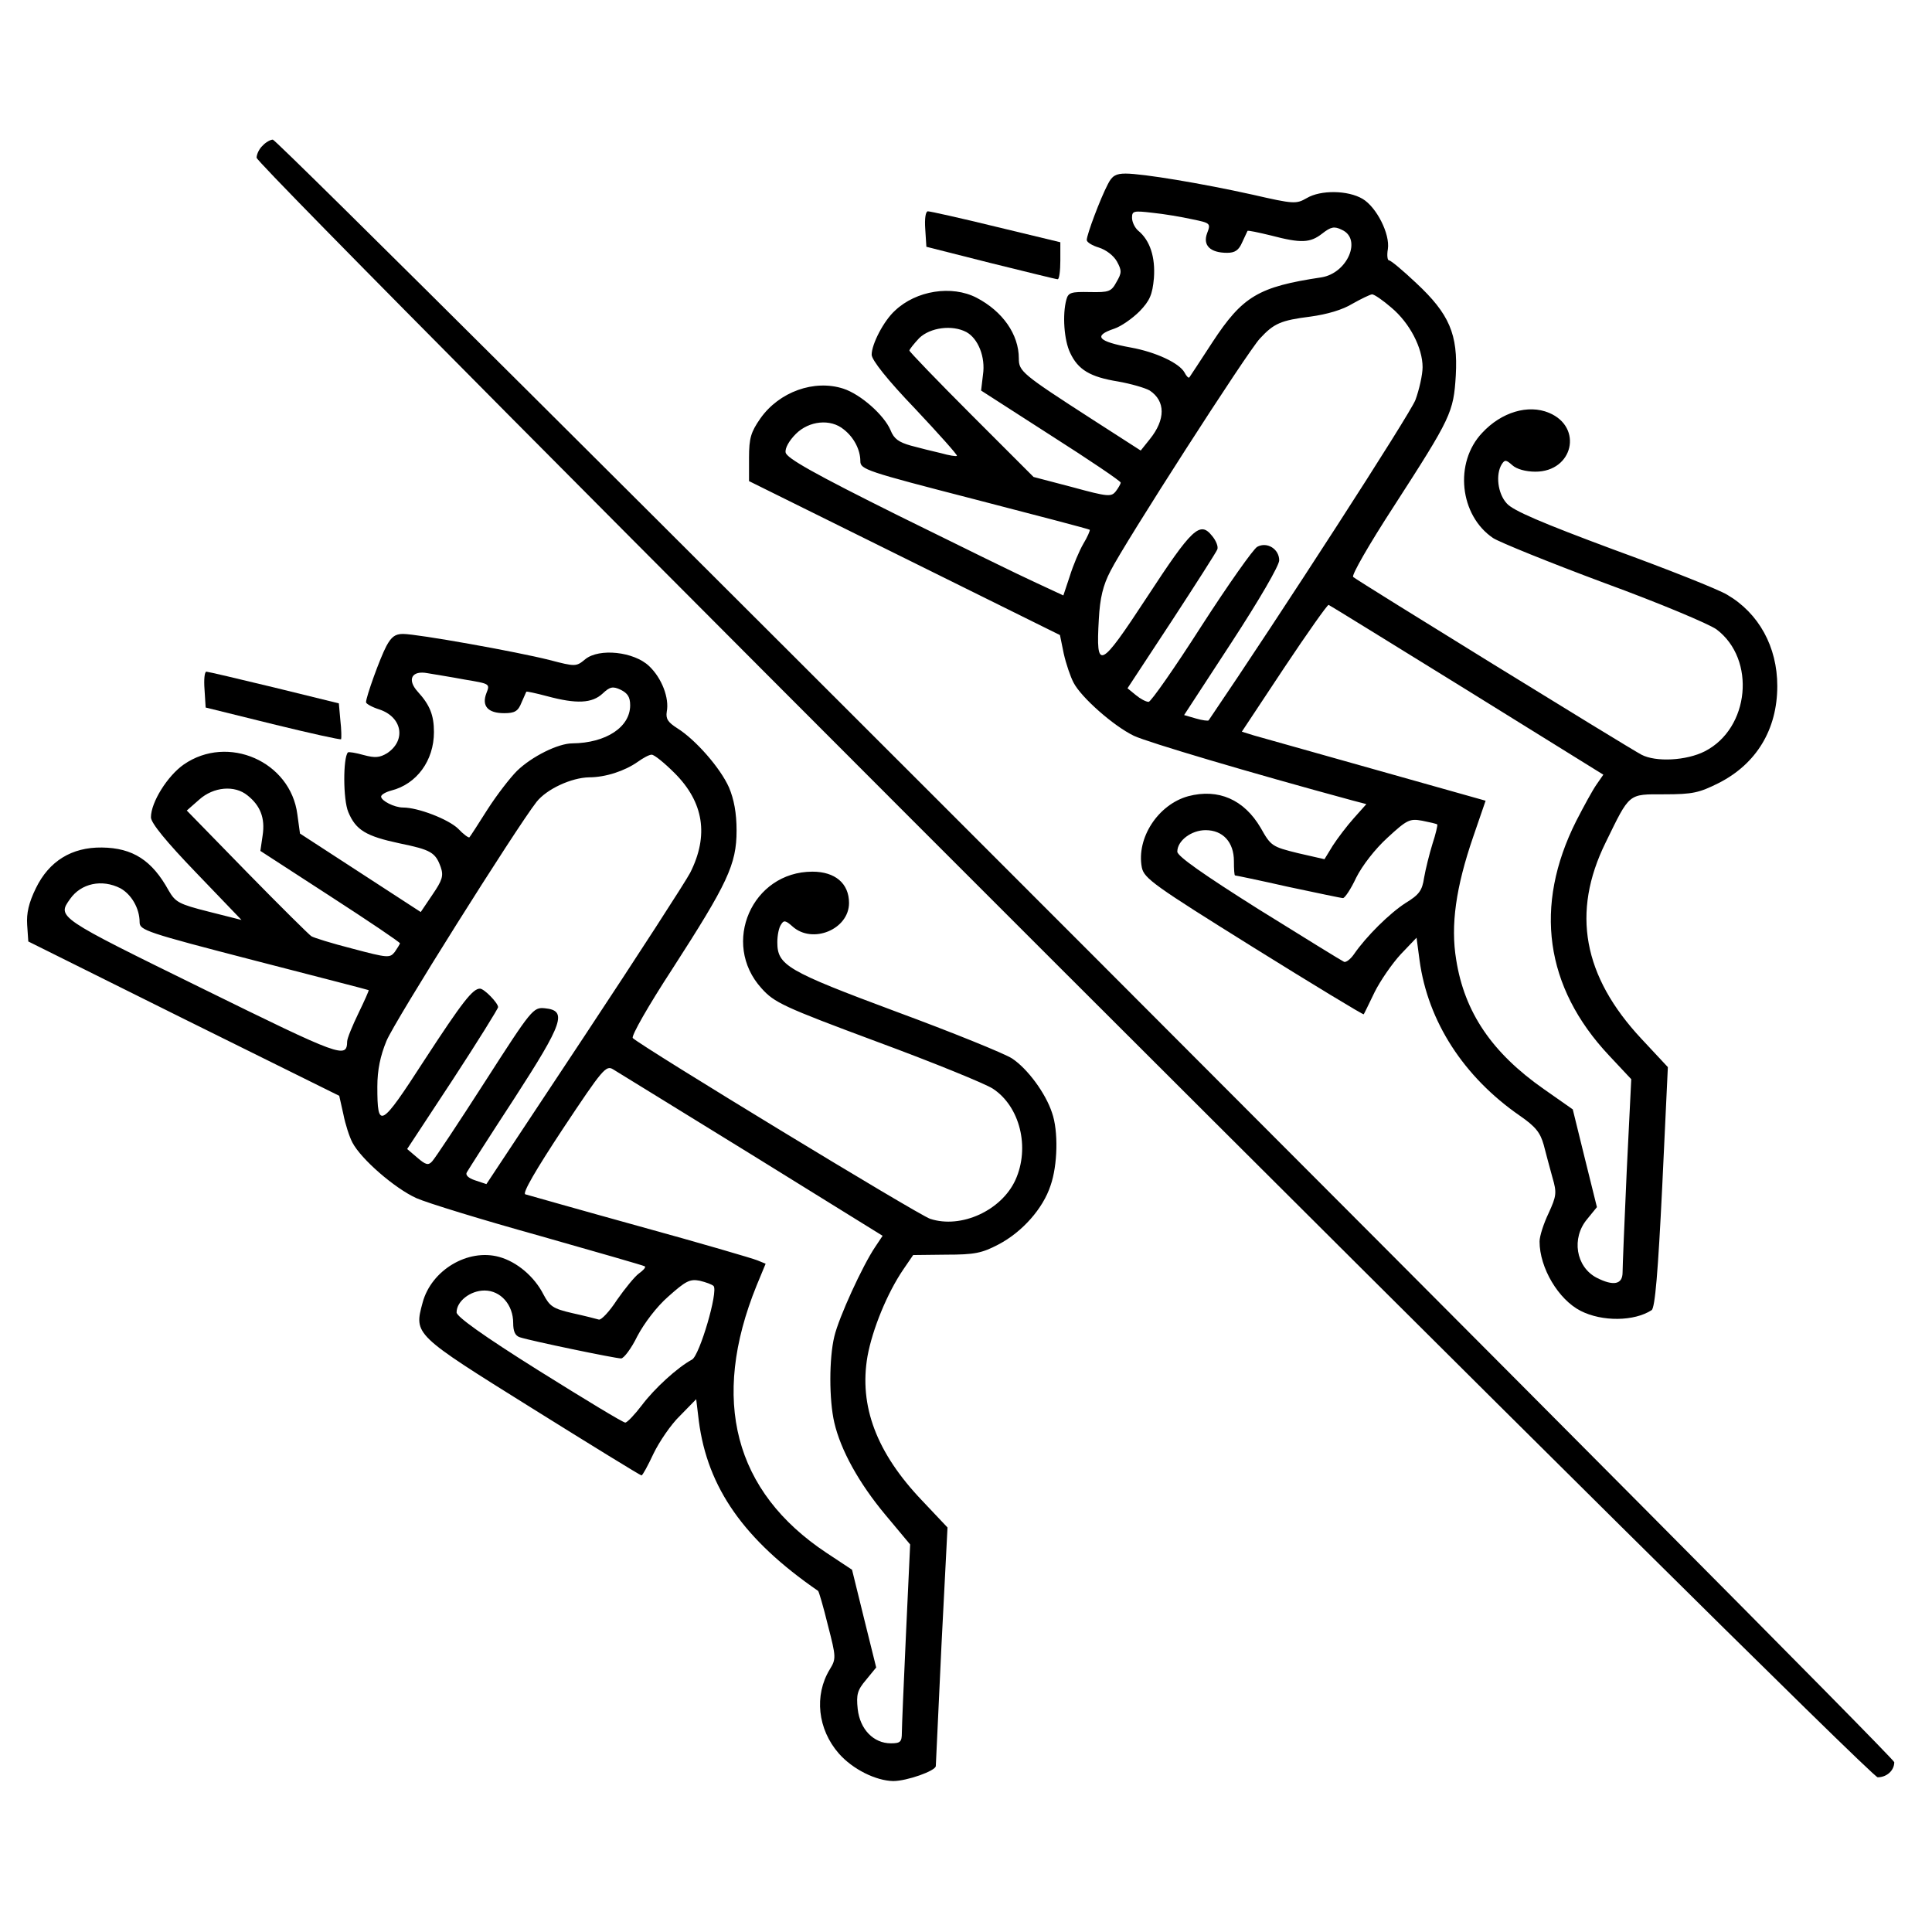
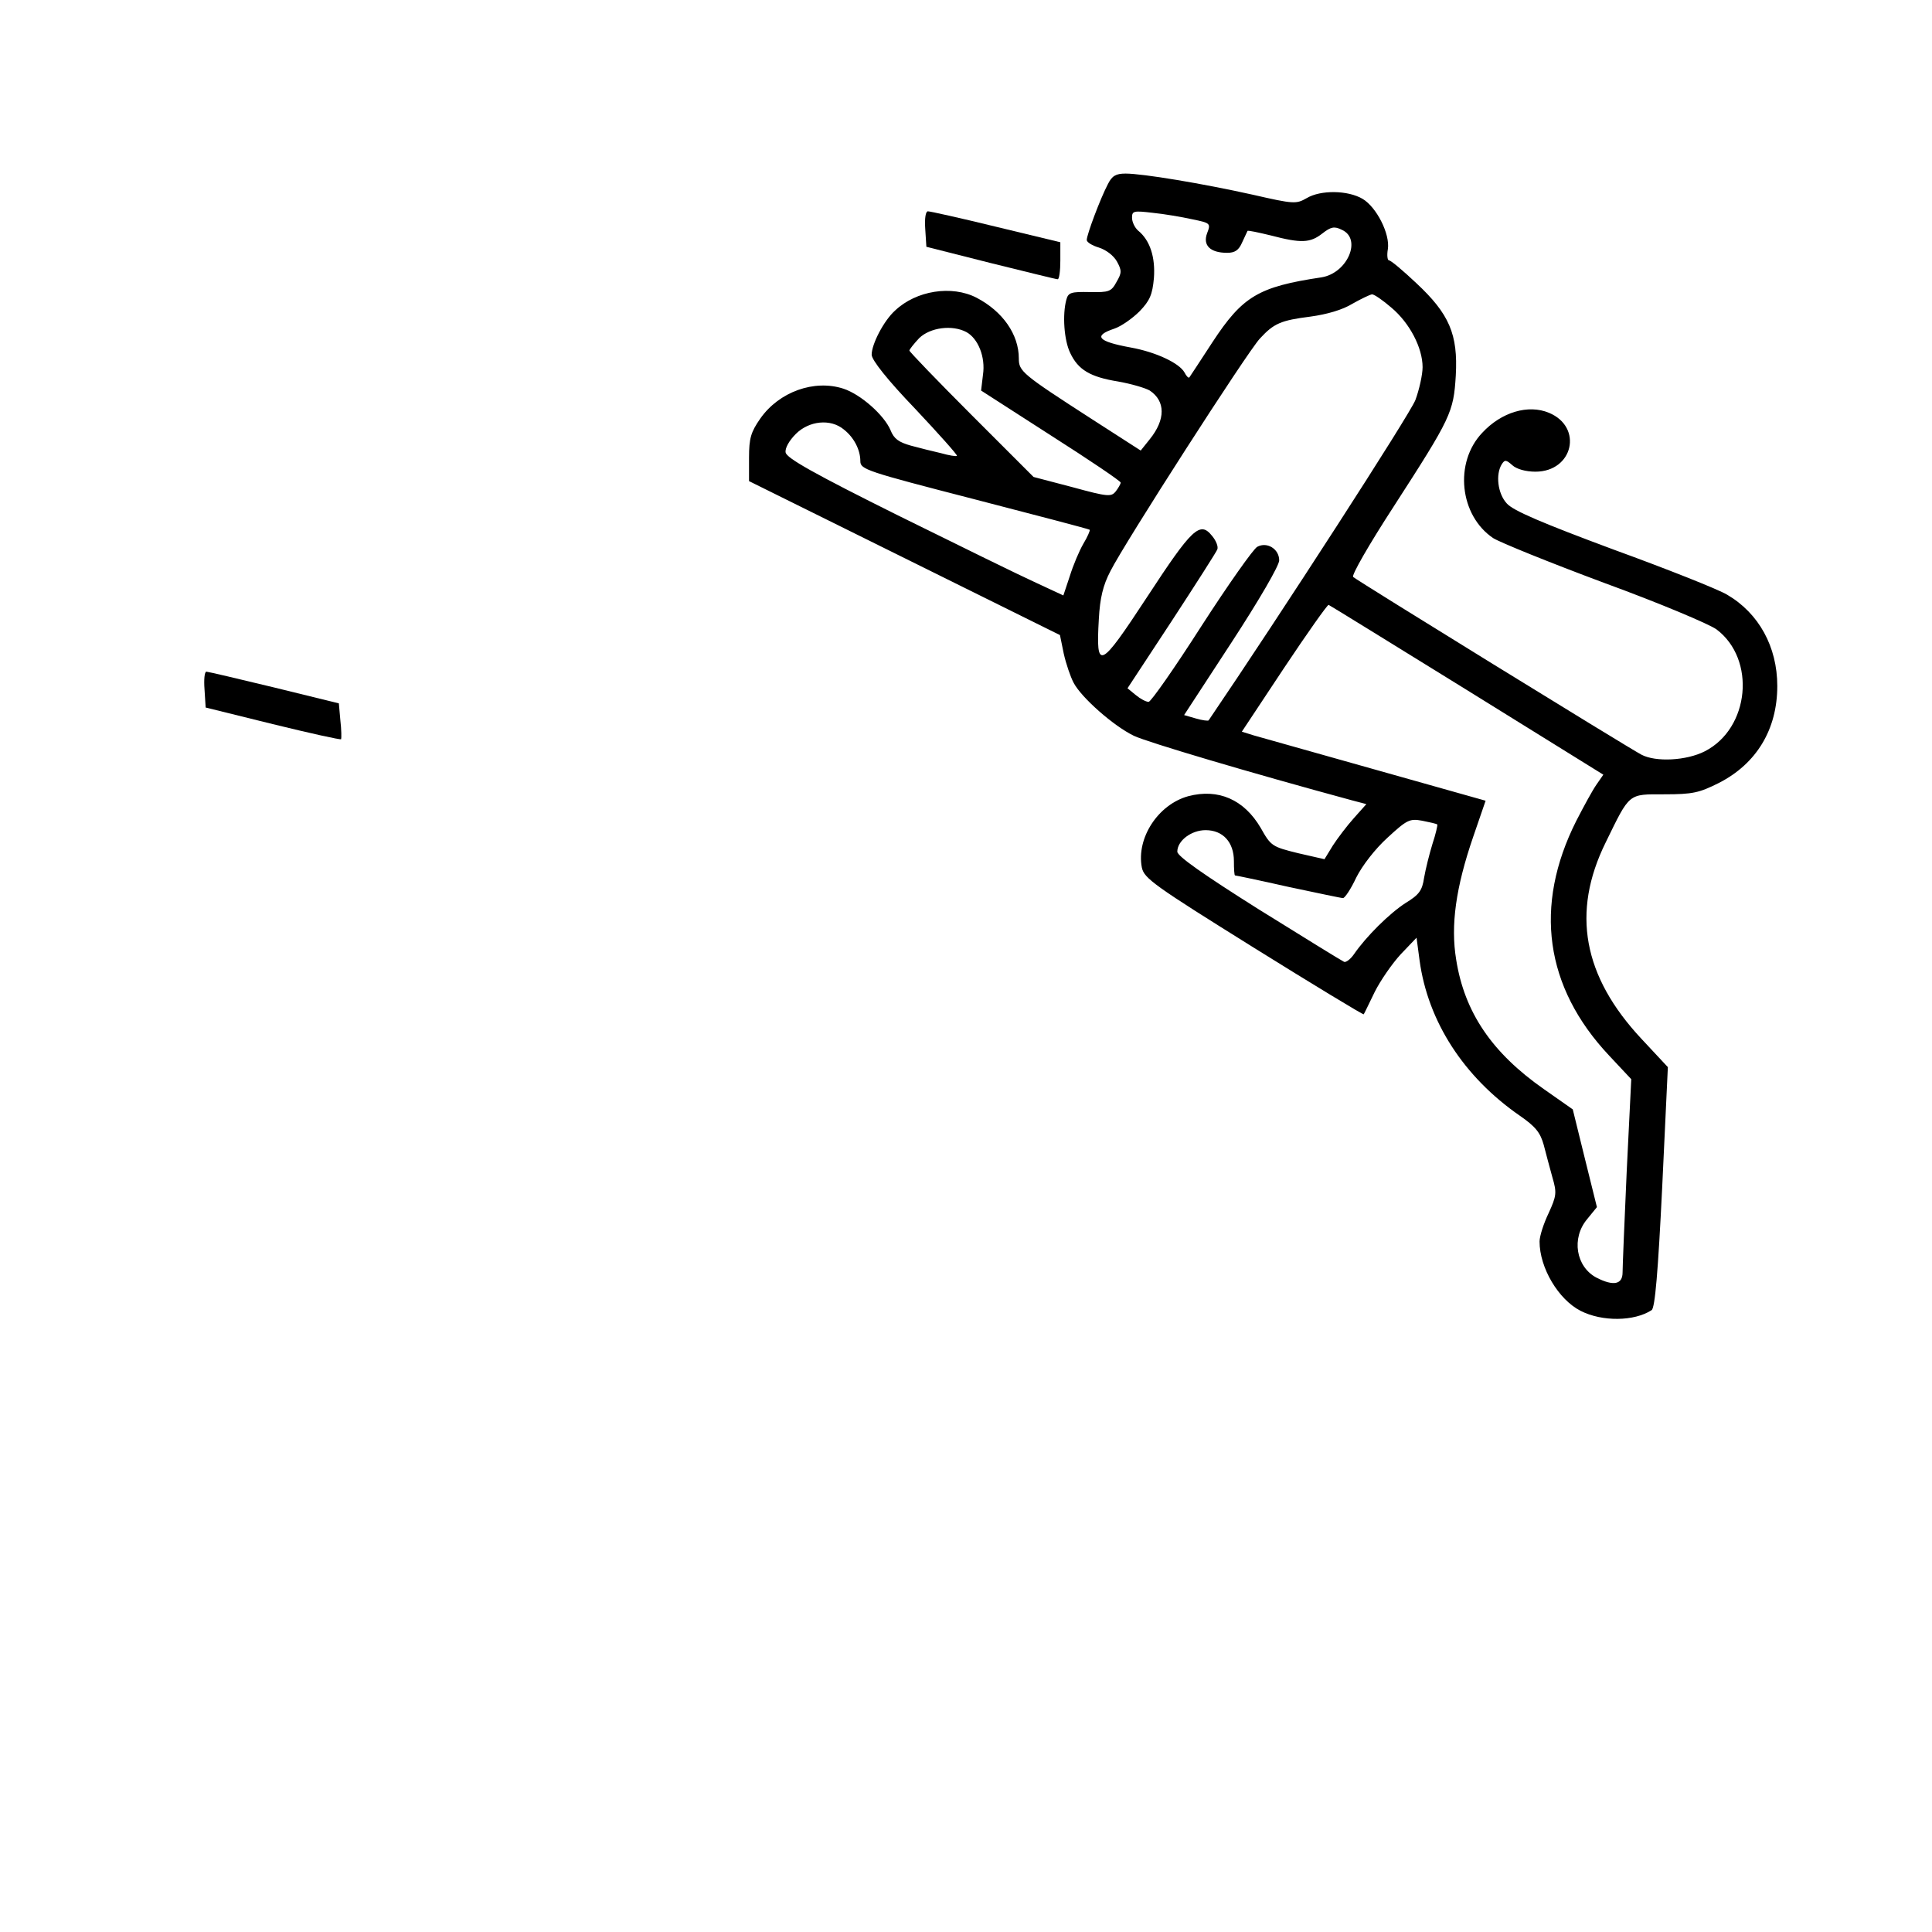
<svg xmlns="http://www.w3.org/2000/svg" version="1.0" width="512pt" height="512pt" viewBox="0 0 512 512" preserveAspectRatio="xMidYMid meet">
  <g transform="translate(0,512) scale(0.1,-0.1)" fill="#000000" stroke="none">
-     <path d="M696 4734 c-9 -8 -16 -23 -16 -32 0 -26 4270 -4292 4296 -4292 24 0 44 18 44 40 0 17 -4279 4300 -4297 4300 -6 0 -19 -7 -27 -16z" />
    <path d="M2936 4632 c-20 -38 -56 -134 -56 -148 0 -6 15 -15 32 -20 19 -6 39 -21 48 -37 13 -24 13 -30 -1 -54 -14 -26 -20 -28 -71 -27 -49 1 -57 -1 -62 -20 -11 -40 -6 -108 10 -141 21 -45 53 -64 127 -76 34 -6 72 -17 84 -24 42 -28 42 -77 0 -129 l-24 -30 -129 83 c-186 120 -194 127 -194 161 0 64 -43 125 -112 161 -66 34 -160 19 -216 -34 -30 -27 -62 -89 -62 -117 0 -14 42 -67 115 -143 63 -67 113 -123 111 -125 -2 -2 -21 1 -42 7 -22 5 -58 14 -80 20 -32 9 -45 18 -54 41 -17 40 -79 95 -125 110 -77 25 -170 -8 -220 -79 -25 -36 -30 -52 -30 -104 l0 -62 412 -204 412 -204 10 -49 c6 -27 18 -62 26 -77 20 -39 106 -115 160 -141 36 -17 305 -97 578 -171 l38 -10 -33 -37 c-18 -20 -43 -53 -56 -73 l-22 -36 -70 16 c-69 17 -72 19 -99 67 -44 75 -112 105 -192 84 -80 -22 -138 -111 -123 -189 6 -29 33 -48 296 -212 159 -99 291 -179 292 -177 1 1 14 28 29 59 15 30 46 75 69 100 l42 44 8 -60 c22 -162 117 -309 266 -412 42 -29 54 -45 63 -77 6 -23 16 -61 23 -86 12 -41 11 -49 -10 -95 -13 -27 -24 -61 -24 -75 0 -70 50 -154 109 -184 57 -29 142 -28 188 2 9 6 17 101 28 326 l15 318 -70 75 c-155 166 -186 335 -95 520 65 133 59 128 156 128 75 0 92 4 144 30 100 51 155 142 155 257 0 104 -49 193 -133 242 -23 14 -159 68 -302 120 -188 70 -266 103 -282 122 -24 26 -30 77 -13 104 8 12 11 12 28 -3 11 -10 35 -17 61 -17 100 0 127 118 36 156 -55 23 -126 2 -177 -53 -75 -79 -60 -219 29 -279 17 -11 150 -65 295 -119 145 -53 278 -109 297 -123 105 -79 88 -262 -31 -323 -49 -25 -130 -29 -168 -9 -36 19 -753 461 -764 471 -5 4 42 86 107 186 153 237 159 250 165 348 6 109 -17 163 -105 245 -35 33 -67 60 -72 60 -4 0 -6 13 -3 30 6 40 -30 111 -67 133 -39 23 -111 24 -148 2 -28 -16 -34 -16 -143 9 -135 30 -292 56 -337 56 -26 0 -36 -6 -47 -28z m223 -93 c49 -10 50 -11 40 -37 -12 -32 8 -52 53 -52 21 0 31 7 40 28 7 15 13 28 14 30 1 2 29 -4 62 -12 80 -21 104 -20 136 5 23 18 32 20 52 10 54 -24 15 -115 -54 -126 -167 -25 -209 -50 -289 -172 -31 -48 -59 -90 -61 -93 -2 -3 -8 3 -13 13 -14 25 -76 54 -142 66 -88 16 -101 31 -44 50 18 6 48 27 67 46 27 28 34 44 38 88 4 55 -10 100 -42 126 -9 8 -16 23 -16 34 0 18 4 19 55 13 30 -3 77 -11 104 -17z m528 -234 c49 -41 83 -107 83 -158 0 -20 -9 -60 -19 -87 -14 -37 -359 -571 -548 -849 -1 -2 -17 0 -34 5 l-31 9 126 193 c73 112 126 203 126 217 0 30 -32 50 -58 36 -10 -5 -77 -100 -148 -210 -71 -111 -134 -201 -140 -201 -7 0 -22 8 -34 18 l-22 18 117 178 c64 98 119 184 121 190 3 7 -3 23 -14 36 -32 40 -53 20 -172 -162 -126 -192 -136 -197 -128 -59 3 56 11 90 31 128 36 72 363 581 396 616 37 40 55 48 134 58 44 6 85 18 111 34 23 13 46 24 52 25 6 0 29 -16 51 -35z m-1126 -65 c31 -17 51 -66 44 -113 l-5 -42 185 -119 c102 -65 185 -121 185 -125 0 -3 -6 -14 -13 -23 -12 -15 -20 -15 -115 11 l-103 27 -164 164 c-91 91 -165 168 -165 171 0 3 12 18 26 33 29 28 87 36 125 16z m-325 -258 c27 -21 44 -54 44 -84 0 -22 15 -27 302 -101 166 -43 304 -79 306 -81 1 -2 -6 -19 -17 -37 -11 -19 -27 -57 -36 -86 l-17 -51 -71 33 c-40 18 -205 99 -367 179 -221 110 -296 152 -298 167 -2 11 9 31 27 49 35 35 92 41 127 12z m1652 -691 l361 -224 -18 -26 c-10 -14 -34 -58 -54 -97 -113 -225 -83 -440 87 -621 l59 -63 -12 -243 c-6 -133 -11 -254 -11 -269 0 -32 -24 -37 -69 -14 -55 29 -67 105 -25 155 l26 32 -32 129 -32 130 -77 54 c-137 96 -210 203 -232 343 -15 91 -1 191 45 325 l33 96 -291 82 c-160 45 -305 86 -323 91 l-32 10 112 169 c62 93 115 168 118 167 3 -1 168 -103 367 -226z m-79 -356 c1 -2 -4 -25 -13 -52 -8 -26 -18 -66 -22 -89 -5 -34 -13 -45 -49 -67 -42 -27 -104 -88 -137 -136 -9 -13 -21 -22 -26 -20 -5 2 -107 65 -226 139 -146 92 -216 141 -216 153 0 29 37 57 75 57 46 0 75 -32 75 -82 0 -21 1 -38 3 -38 2 0 65 -13 140 -30 76 -16 141 -30 146 -30 5 0 21 24 35 54 16 32 50 76 83 106 52 48 59 51 92 45 20 -4 38 -8 40 -10z" />
    <path d="M2452 4513 l3 -47 170 -43 c94 -23 173 -43 178 -43 4 0 7 22 7 49 l0 49 -170 41 c-94 23 -175 41 -181 41 -6 0 -9 -19 -7 -47z" />
-     <path d="M1024 3408 c-17 -32 -54 -135 -54 -149 0 -4 16 -13 35 -19 61 -20 72 -82 21 -116 -20 -12 -32 -13 -62 -5 -21 6 -40 9 -42 7 -13 -14 -13 -125 1 -158 20 -48 47 -64 136 -83 83 -17 95 -24 109 -63 8 -23 4 -35 -22 -73 l-31 -46 -160 104 -160 104 -7 51 c-18 140 -184 213 -301 132 -43 -30 -87 -100 -87 -140 0 -15 41 -65 120 -147 l120 -125 -87 22 c-79 20 -88 25 -106 56 -44 80 -95 113 -177 114 -80 1 -140 -36 -175 -108 -19 -39 -25 -66 -23 -97 l3 -44 412 -205 412 -204 11 -49 c5 -26 16 -60 24 -75 23 -44 112 -121 169 -147 29 -13 176 -58 327 -100 151 -43 277 -79 279 -81 3 -3 -5 -11 -16 -19 -11 -8 -37 -40 -58 -70 -20 -31 -42 -54 -48 -52 -7 2 -38 10 -70 17 -52 12 -60 18 -77 50 -24 47 -70 86 -117 99 -83 23 -180 -35 -203 -121 -23 -85 -24 -84 290 -280 157 -98 287 -178 290 -178 3 0 17 26 32 58 15 31 46 77 70 100 l43 44 7 -58 c23 -177 120 -315 316 -450 2 -1 14 -42 26 -91 22 -85 22 -89 5 -117 -42 -69 -32 -159 24 -223 37 -42 98 -72 144 -73 36 0 113 27 113 40 0 4 7 148 15 320 l16 312 -68 72 c-120 126 -167 250 -144 382 13 71 52 167 95 230 l26 38 87 1 c76 0 95 4 139 27 63 33 118 95 138 156 19 54 21 145 4 193 -17 52 -65 117 -106 144 -20 13 -158 69 -307 124 -290 108 -315 123 -315 184 0 18 4 39 10 47 7 12 12 11 30 -5 53 -48 150 -8 150 62 0 52 -37 83 -97 83 -160 0 -243 -190 -135 -309 34 -38 57 -49 307 -142 149 -55 286 -111 306 -124 72 -47 99 -156 60 -242 -37 -81 -144 -130 -226 -103 -31 10 -764 456 -788 479 -5 5 42 87 104 182 147 228 171 278 171 368 0 47 -7 83 -20 114 -23 52 -89 127 -137 157 -25 16 -31 25 -28 44 7 36 -13 89 -47 121 -40 38 -132 48 -169 18 -24 -20 -26 -20 -95 -2 -87 22 -350 69 -388 69 -21 0 -31 -8 -44 -32z m208 -89 c66 -11 67 -11 57 -36 -13 -34 4 -53 47 -53 28 0 37 5 46 28 7 15 12 28 13 29 1 1 25 -4 55 -12 78 -21 119 -19 147 7 19 18 27 20 48 10 18 -9 25 -19 25 -41 0 -58 -64 -100 -153 -101 -38 0 -108 -35 -147 -73 -18 -18 -53 -63 -78 -102 -24 -38 -46 -72 -48 -74 -2 -2 -16 8 -30 23 -26 25 -106 56 -146 56 -23 0 -58 18 -58 29 0 5 12 12 27 16 67 17 113 79 113 155 0 45 -11 72 -43 107 -29 32 -16 57 26 49 17 -3 62 -10 99 -17z m556 -248 c77 -77 91 -165 41 -264 -12 -23 -138 -218 -281 -434 l-259 -391 -30 10 c-18 6 -26 14 -22 21 4 7 60 95 126 196 130 201 141 233 81 239 -31 3 -35 -2 -159 -195 -70 -109 -133 -204 -140 -211 -10 -11 -17 -9 -39 10 l-27 23 121 184 c66 101 120 188 120 192 0 11 -37 49 -48 49 -19 0 -46 -34 -147 -189 -117 -181 -125 -185 -125 -71 0 45 8 82 24 121 20 50 344 565 398 634 27 34 92 64 139 65 44 0 95 17 129 41 14 10 30 19 37 19 7 0 34 -22 61 -49z m-1132 -59 c34 -27 47 -60 40 -106 l-6 -41 185 -120 c102 -66 185 -122 185 -125 -1 -3 -7 -13 -14 -23 -13 -16 -18 -16 -112 9 -55 14 -103 29 -109 33 -5 3 -82 79 -170 169 l-160 164 33 29 c38 34 94 39 128 11z m-337 -246 c29 -16 51 -53 51 -90 0 -21 17 -27 303 -101 166 -43 303 -78 304 -79 1 -1 -11 -28 -27 -61 -16 -33 -30 -67 -30 -75 -1 -46 -15 -41 -383 140 -387 190 -386 189 -351 238 29 41 84 53 133 28z m1673 -706 l347 -215 -20 -30 c-33 -49 -96 -186 -108 -237 -14 -58 -14 -168 0 -228 17 -73 65 -160 135 -244 l66 -79 -11 -236 c-6 -130 -11 -248 -11 -263 0 -24 -4 -28 -29 -28 -46 0 -82 37 -88 91 -4 38 -1 50 22 77 l27 33 -32 129 -32 130 -68 45 c-244 162 -308 405 -185 708 l24 58 -22 9 c-12 5 -152 46 -312 90 -159 44 -296 83 -303 85 -8 3 28 65 100 174 105 158 114 169 133 157 11 -7 176 -108 367 -226z m-101 -348 c13 -14 -37 -184 -57 -195 -39 -21 -100 -77 -133 -121 -19 -25 -39 -46 -44 -46 -6 0 -108 62 -228 137 -150 94 -219 144 -219 155 0 30 37 58 74 58 43 0 76 -38 76 -86 0 -22 5 -34 18 -38 31 -10 253 -56 268 -56 7 0 27 26 43 59 18 34 51 78 82 105 46 41 57 47 83 42 17 -4 33 -10 37 -14z" />
    <path d="M542 3293 l3 -48 178 -44 c98 -24 179 -42 181 -40 1 2 1 25 -2 50 l-4 45 -171 42 c-95 23 -176 42 -180 42 -5 0 -7 -21 -5 -47z" />
  </g>
</svg>